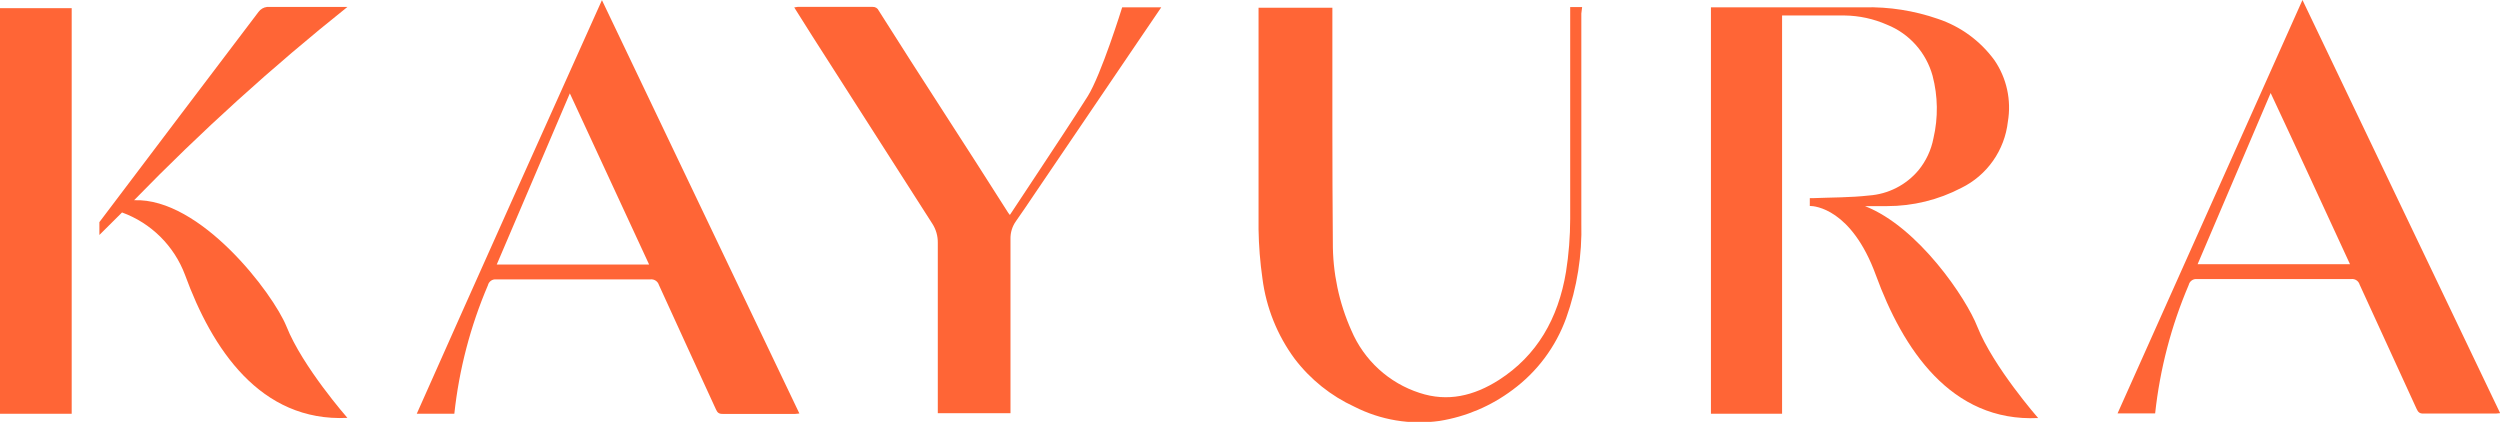
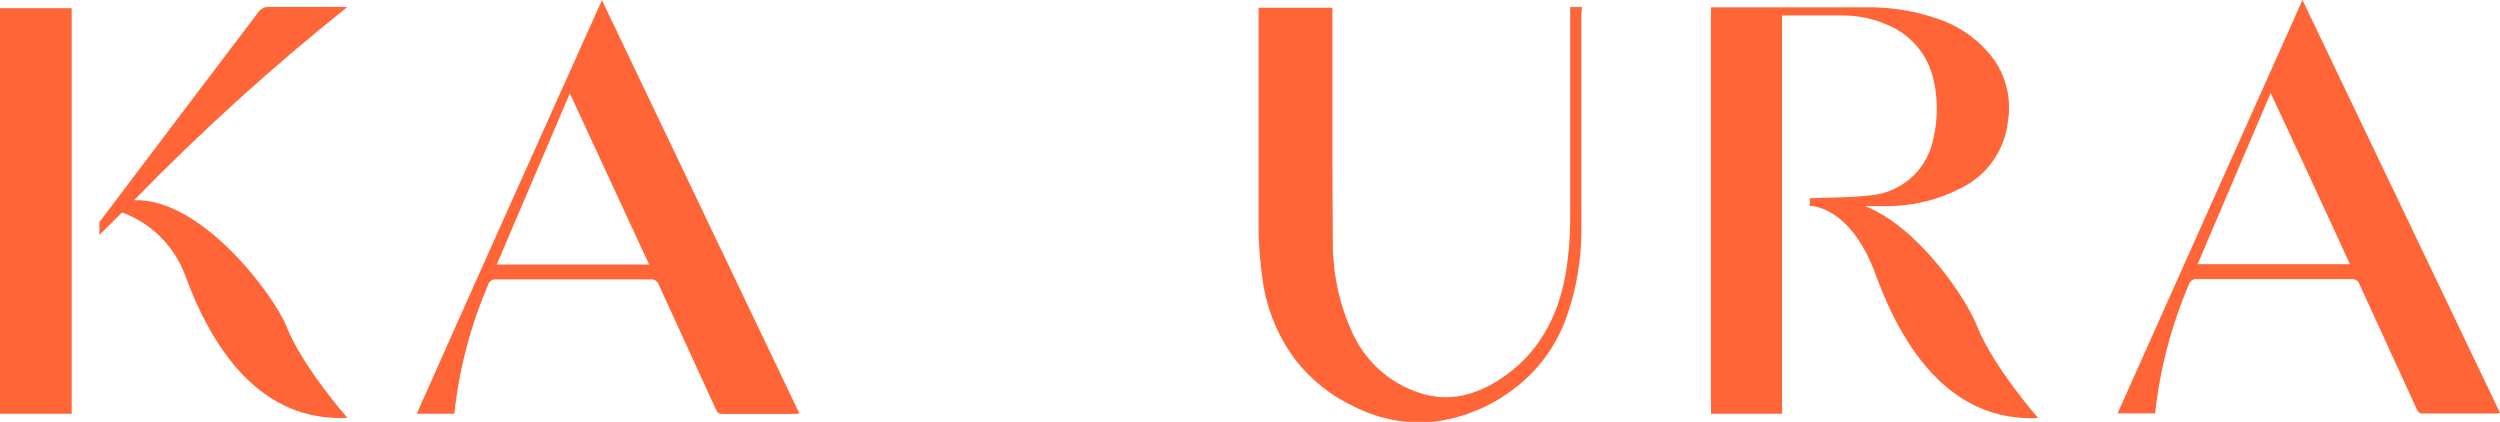
<svg xmlns="http://www.w3.org/2000/svg" fill="none" viewBox="0 0 160 27" height="27" width="160">
  <g clip-path="url(#clip0_1_422)">
    <path fill="#FF6536" d="M26.672 26.481H29.077C29.381 23.648 30.105 20.878 31.225 18.261C31.252 18.144 31.32 18.041 31.416 17.971C31.513 17.901 31.631 17.869 31.749 17.88C35.048 17.88 38.342 17.88 41.629 17.88C41.747 17.867 41.865 17.896 41.964 17.962C42.063 18.027 42.136 18.125 42.171 18.239C43.378 20.896 44.602 23.544 45.818 26.195C45.908 26.399 46.002 26.494 46.247 26.49C47.794 26.49 49.344 26.49 50.895 26.49C50.984 26.486 51.073 26.477 51.161 26.464L38.524 0.009C34.55 8.847 30.602 17.638 26.672 26.481ZM31.792 16.929C33.352 13.269 34.902 9.643 36.47 5.975C38.163 9.635 39.842 13.251 41.543 16.929H31.792Z" />
    <path fill="#FF6536" d="M147.358 0C143.402 8.847 139.471 17.638 135.523 26.459H137.929C138.234 23.627 138.958 20.856 140.077 18.239C140.103 18.123 140.171 18.02 140.268 17.95C140.364 17.88 140.483 17.847 140.601 17.859C143.9 17.859 147.193 17.859 150.481 17.859C150.598 17.845 150.716 17.873 150.815 17.939C150.913 18.005 150.985 18.104 151.018 18.218C152.229 20.874 153.453 23.522 154.665 26.174C154.759 26.377 154.854 26.472 155.094 26.468C156.641 26.468 158.192 26.468 159.738 26.468C159.829 26.464 159.919 26.456 160.009 26.442L147.358 0ZM140.648 16.907C142.207 13.247 143.758 9.622 145.322 5.953C147.04 9.613 148.698 13.23 150.399 16.907H140.648Z" />
    <path fill="#FF6536" d="M101.256 0.454H100.492V0.913C100.492 5.278 100.492 9.639 100.492 14.004C100.491 15.14 100.402 16.274 100.225 17.396C99.727 20.402 98.357 22.76 95.93 24.318C94.327 25.339 92.648 25.741 90.848 25.144C89.88 24.831 88.99 24.313 88.237 23.624C87.485 22.935 86.888 22.092 86.488 21.151C85.693 19.374 85.289 17.445 85.302 15.496C85.259 10.642 85.276 5.784 85.272 0.93V0.497H80.547C80.547 0.623 80.547 0.731 80.547 0.835C80.547 5.451 80.547 10.067 80.547 14.679C80.563 15.731 80.647 16.782 80.796 17.824C81.035 19.689 81.747 21.46 82.862 22.968C83.869 24.288 85.182 25.34 86.685 26.031C88.367 26.886 90.267 27.203 92.132 26.939C93.823 26.667 95.423 25.987 96.797 24.958C98.371 23.802 99.567 22.201 100.234 20.359C100.933 18.4 101.262 16.327 101.205 14.246C101.205 9.786 101.205 5.325 101.205 0.865L101.256 0.454Z" />
-     <path fill="#FF6536" d="M69.606 6.173C68.588 7.787 67.527 9.366 66.483 10.958L64.632 13.757C64.572 13.675 64.537 13.645 64.516 13.605C61.78 9.279 58.97 5.014 56.238 0.679C56.206 0.605 56.152 0.543 56.084 0.501C56.015 0.458 55.936 0.437 55.856 0.441C54.254 0.441 52.651 0.441 51.049 0.441C50.975 0.448 50.902 0.459 50.83 0.475L51.998 2.327C54.559 6.33 57.119 10.332 59.679 14.332C59.907 14.691 60.025 15.109 60.019 15.535C60.019 19.036 60.019 22.538 60.019 26.039V26.446H64.671V25.987C64.671 22.425 64.671 18.865 64.671 15.306C64.659 14.89 64.784 14.482 65.027 14.146C65.414 13.605 65.783 13.043 66.157 12.494L72.91 2.543L74.319 0.471H71.819C71.819 0.471 70.478 4.793 69.606 6.173Z" />
    <path fill="#FF6536" d="M119.358 13.191C119.831 13.191 120.304 13.191 120.772 13.191C122.425 13.193 124.055 12.793 125.523 12.027C126.335 11.63 127.034 11.033 127.555 10.291C128.076 9.549 128.403 8.686 128.504 7.783C128.737 6.411 128.429 5.002 127.645 3.855C126.74 2.615 125.474 1.69 124.024 1.207C122.505 0.68 120.905 0.43 119.298 0.468H109.5V26.477H114.053V0.991C115.407 0.991 116.73 0.991 118.053 0.991C118.991 1.003 119.917 1.204 120.776 1.584C121.477 1.865 122.105 2.306 122.609 2.872C123.113 3.438 123.481 4.113 123.684 4.846C124.029 6.156 124.048 7.532 123.74 8.852C123.595 9.604 123.266 10.307 122.782 10.898C122.388 11.366 121.905 11.75 121.361 12.027C120.817 12.304 120.224 12.469 119.616 12.512C118.431 12.646 117.228 12.633 116.034 12.681H115.827V13.182H115.853C116.124 13.182 118.499 13.351 120.054 17.604C121.773 22.311 124.848 27.022 130.441 26.754C130.441 26.754 127.572 23.483 126.545 20.9C125.858 19.127 122.786 14.528 119.358 13.191Z" />
    <path fill="#FF6536" d="M0 26.481H4.588V0.523H0V26.481Z" />
    <path fill="#FF6536" d="M22.234 0.445H21.929C20.314 0.445 18.703 0.445 17.088 0.445C16.98 0.457 16.877 0.491 16.784 0.546C16.691 0.6 16.61 0.673 16.546 0.761C13.147 5.24 9.752 9.725 6.361 14.216V15.038L7.762 13.645L7.809 13.597C8.728 13.931 9.564 14.461 10.261 15.151C10.957 15.841 11.497 16.674 11.842 17.595C13.561 22.301 16.641 27.013 22.234 26.744C22.234 26.744 19.36 23.474 18.333 20.891C17.474 18.776 12.835 12.65 8.582 12.814C12.871 8.408 17.431 4.277 22.234 0.445Z" />
  </g>
  <defs>
    <clipPath id="clip0_1_422">
      <rect fill="white" height="27" width="160" />
    </clipPath>
  </defs>
</svg>